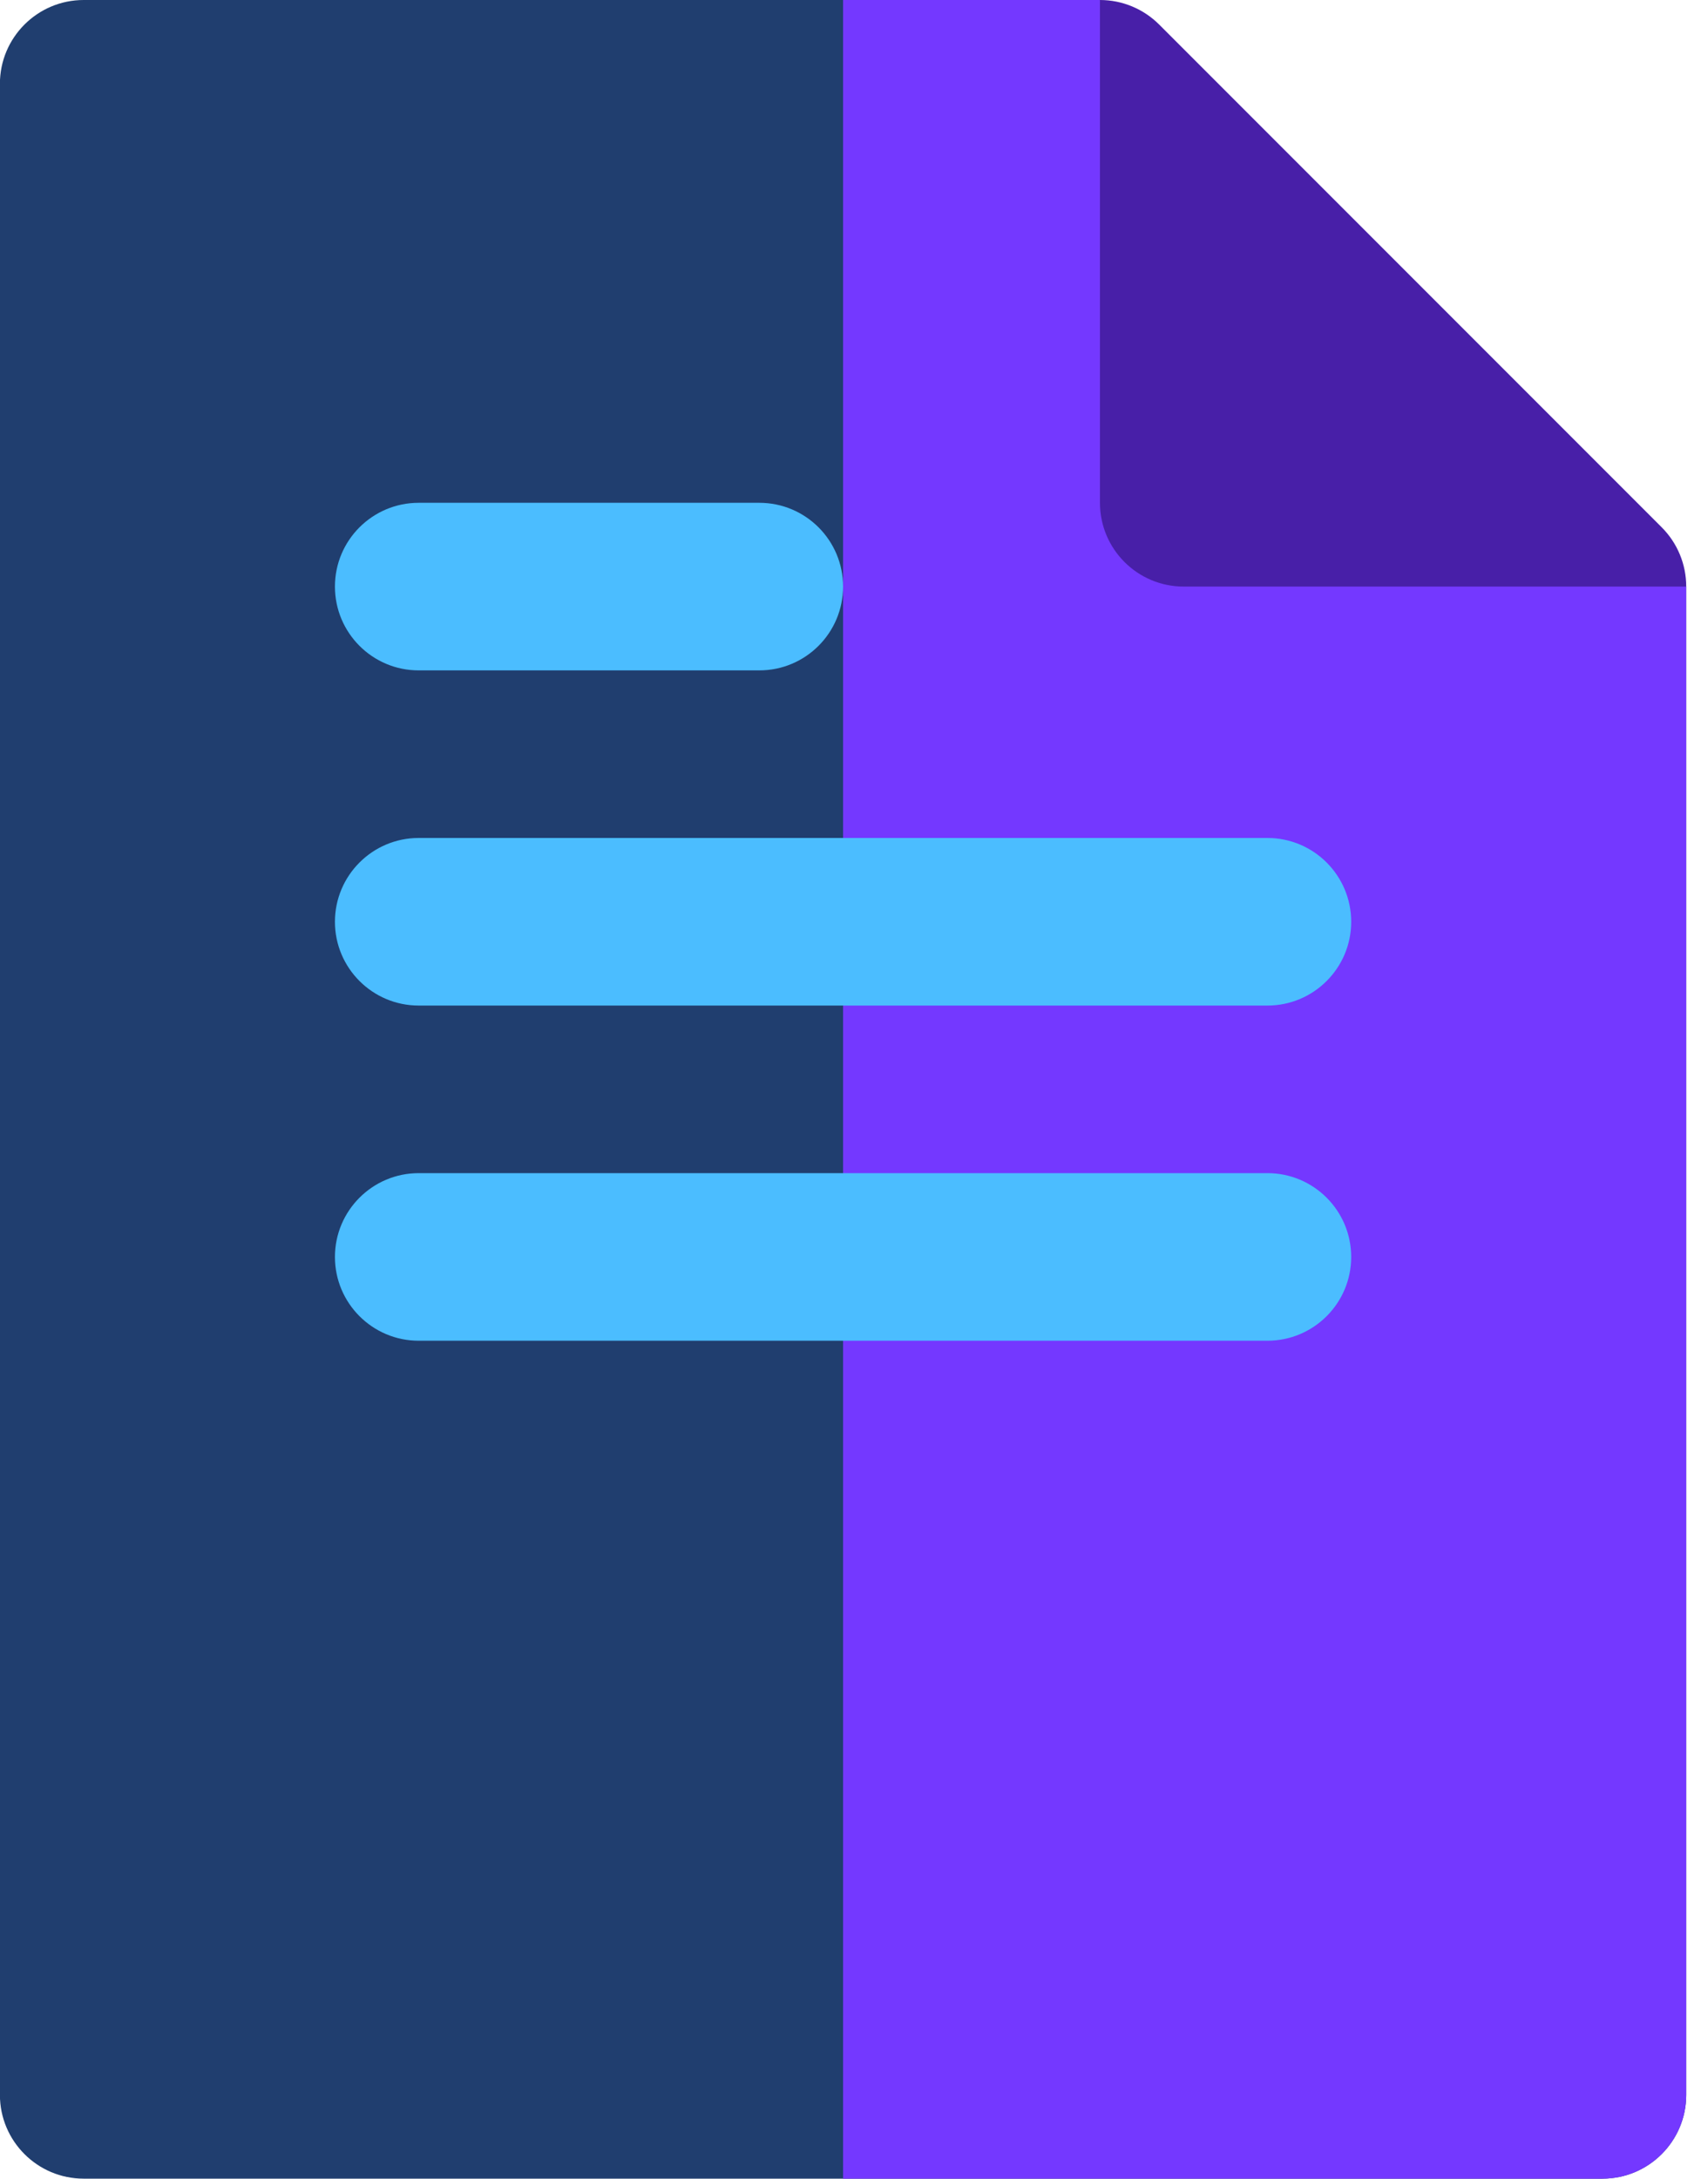
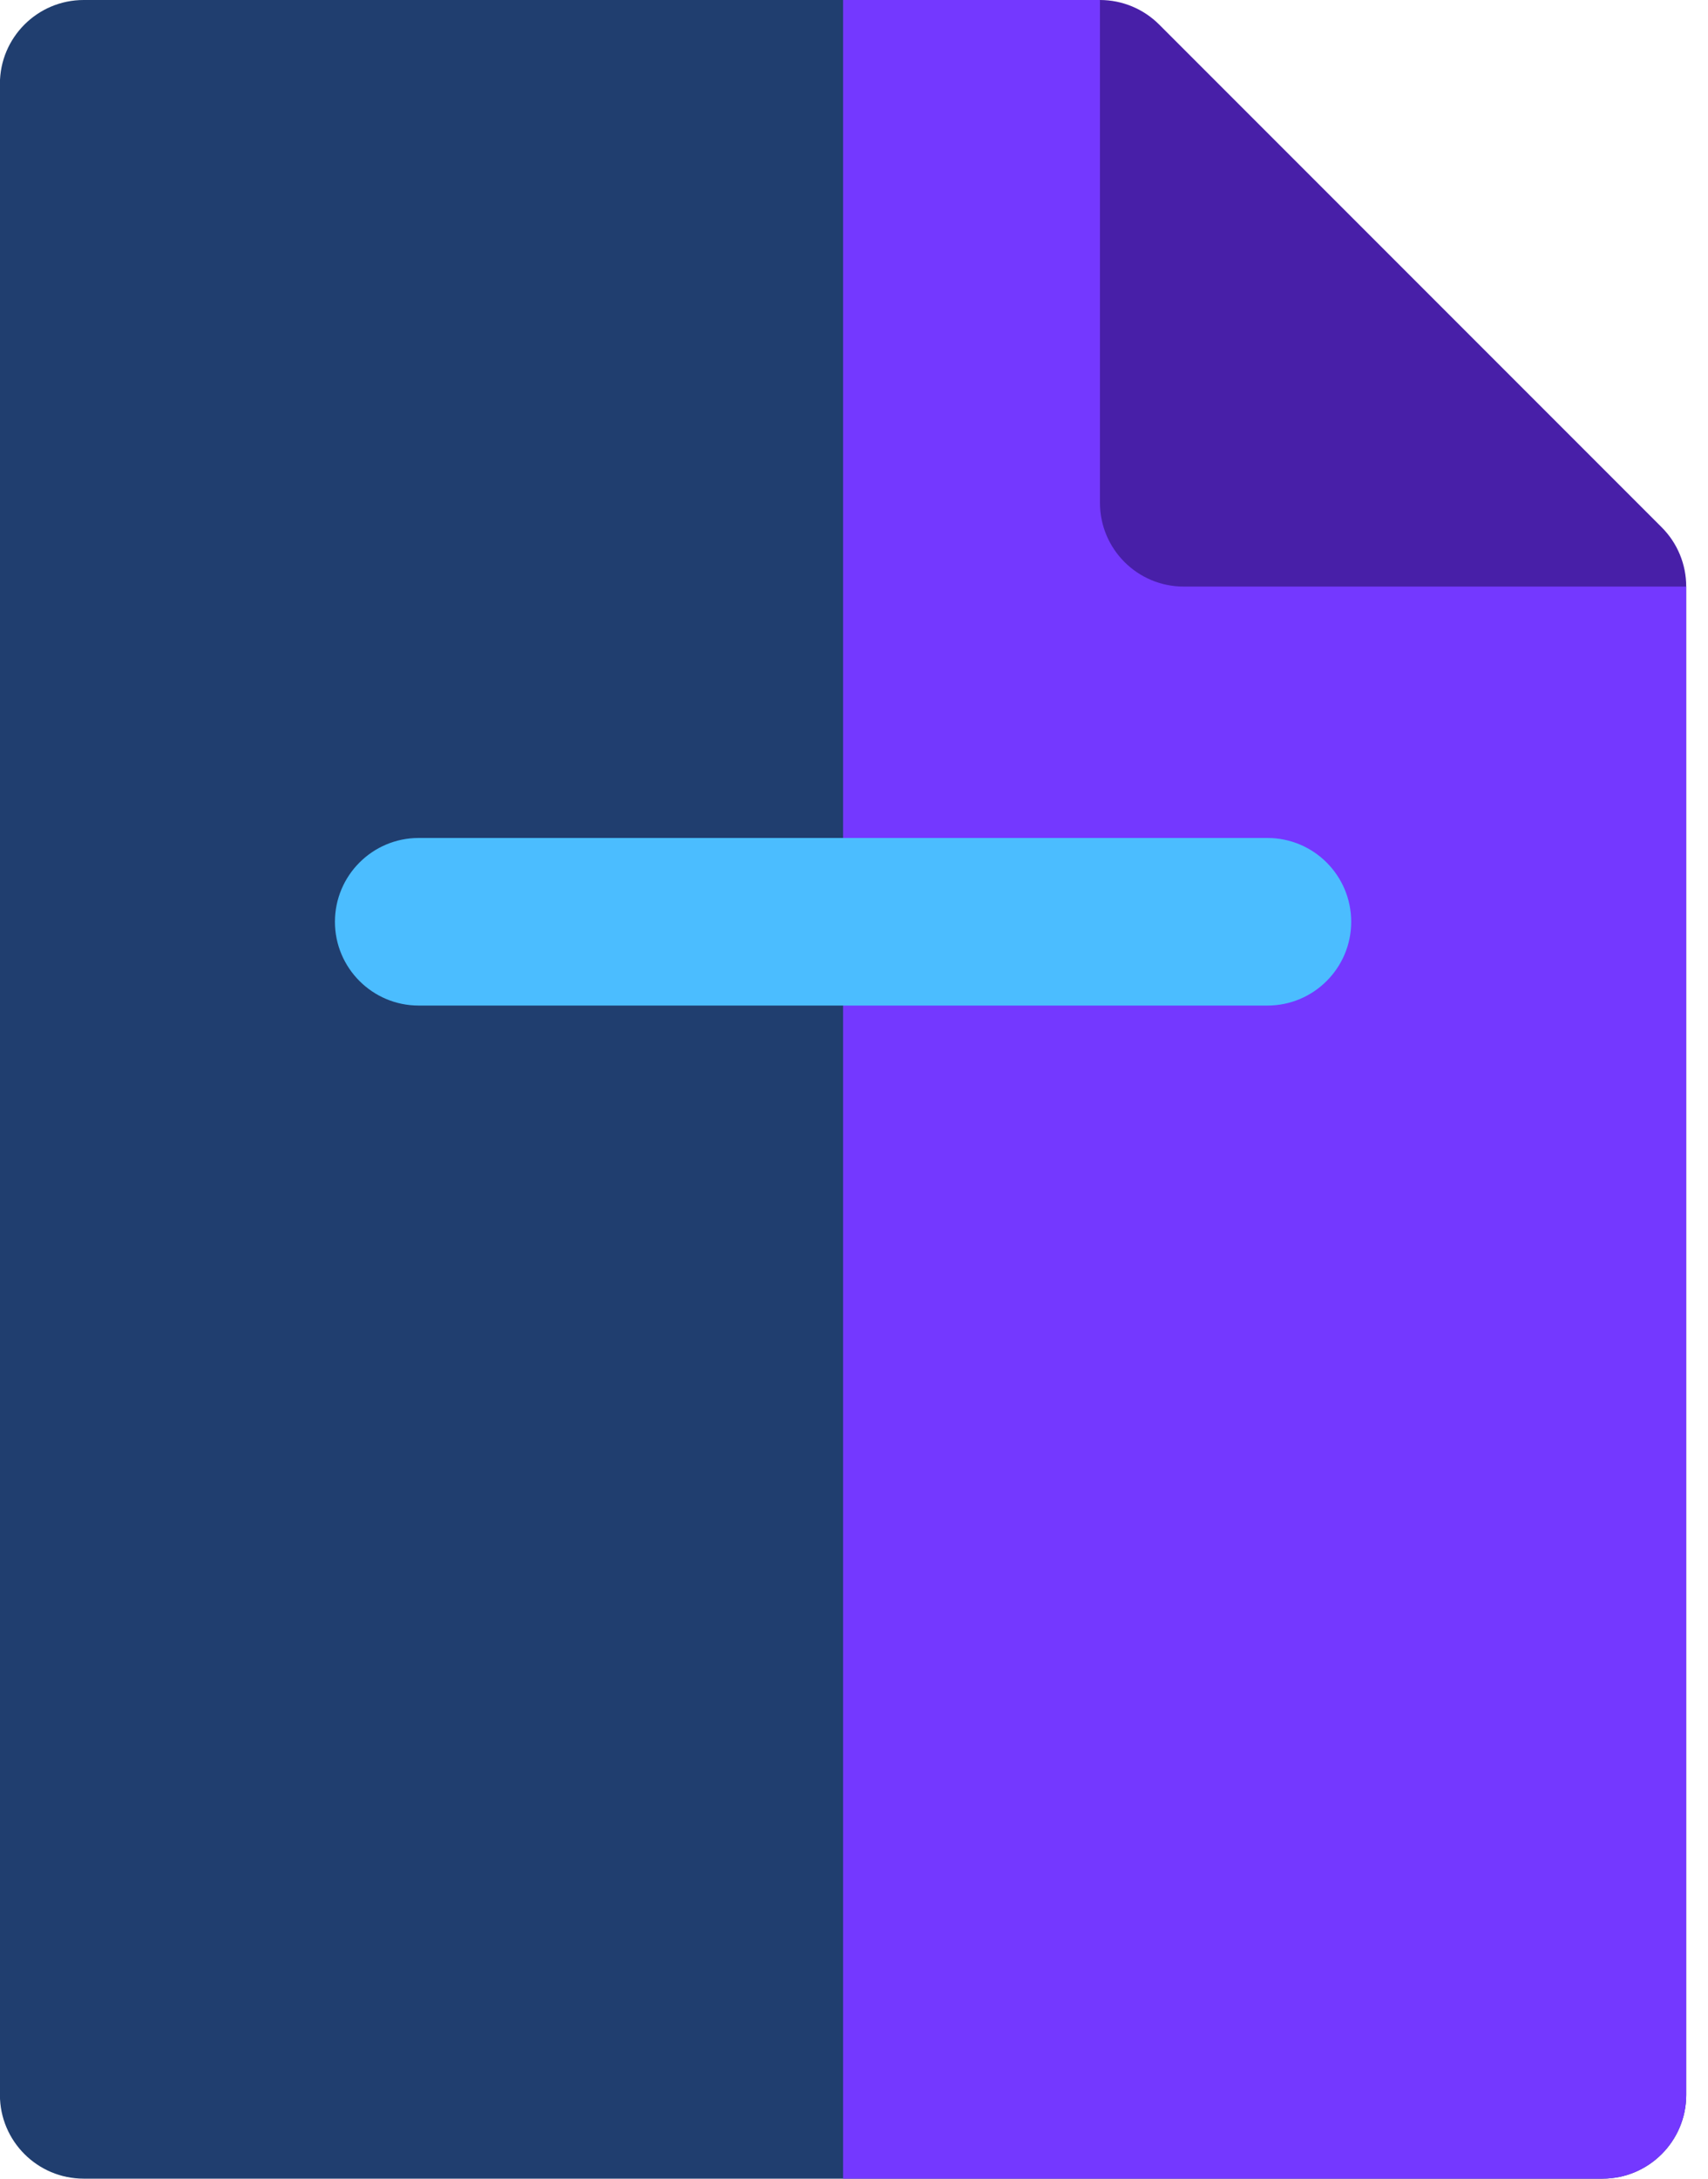
<svg xmlns="http://www.w3.org/2000/svg" width="40" height="51" viewBox="0 0 40 51" fill="none">
-   <path d="M3.809 24.355V26.646C3.883 26.274 3.921 25.892 3.921 25.5C3.921 25.108 3.883 24.726 3.809 24.355Z" fill="black" />
+   <path d="M3.809 24.355V26.646C3.883 26.274 3.921 25.892 3.921 25.5C3.921 25.108 3.883 24.726 3.809 24.355" fill="black" />
  <path d="M39.49 13.731V49.038C39.49 50.121 38.612 51 37.529 51H1.96C0.877 51 -0.002 50.121 -0.002 49.038V1.962C-0.002 0.879 0.877 0 1.96 0H25.76L27.46 12.031L39.49 13.731Z" fill="#203E6F" />
  <path d="M39.49 13.731V49.038C39.49 50.121 38.611 51 37.529 51H19.744V0H25.759L27.459 12.031L39.49 13.731Z" fill="#7438FF" />
  <path d="M27.147 0.575C26.779 0.207 26.28 0 25.76 0V11.769C25.76 12.852 26.638 13.731 27.721 13.731H39.49C39.49 13.211 39.284 12.712 38.916 12.344L27.147 0.575Z" fill="#481FA8" />
-   <path d="M17.782 15.693H9.805C8.722 15.693 7.844 14.814 7.844 13.731C7.844 12.648 8.722 11.77 9.805 11.77H17.782C18.866 11.77 19.744 12.648 19.744 13.731C19.744 14.814 18.866 15.693 17.782 15.693Z" fill="#4BBDFF" />
  <path d="M31.644 21.578C31.644 22.66 30.765 23.539 29.682 23.539H9.805C8.723 23.539 7.844 22.66 7.844 21.578C7.844 20.495 8.723 19.616 9.805 19.616H29.682C30.765 19.616 31.644 20.495 31.644 21.578Z" fill="#4BBDFF" />
-   <path d="M31.644 29.424C31.644 30.506 30.765 31.385 29.682 31.385H9.805C8.723 31.385 7.844 30.506 7.844 29.424C7.844 28.341 8.723 27.462 9.805 27.462H29.682C30.765 27.462 31.644 28.341 31.644 29.424Z" fill="#4BBDFF" />
</svg>